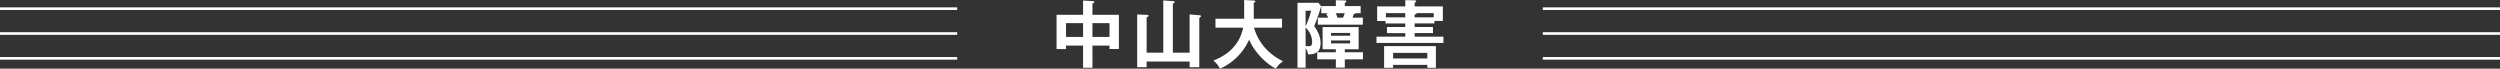
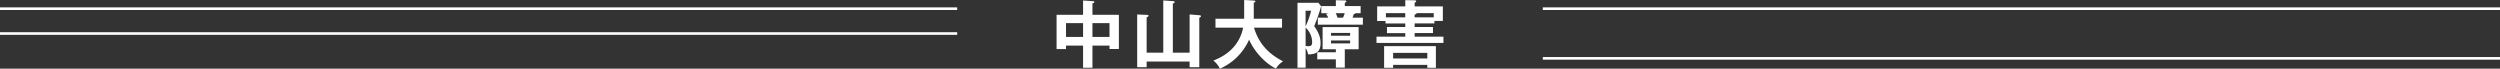
<svg xmlns="http://www.w3.org/2000/svg" width="955.924" height="26.264" viewBox="0 0 955.924 26.264">
  <rect x="0" y="0" width="955.924" height="26.264" fill="#333333" stroke="none" />
  <g transform="translate(589.924 3.319)">
    <path d="M6747.719,811.456h366" transform="translate(-6747.718 -811.456)" fill="none" stroke="#fff" stroke-width="1" />
-     <path d="M6747.719,811.456h366" transform="translate(-6747.718 -801.959)" fill="none" stroke="#fff" stroke-width="1" />
    <path d="M6747.719,811.456h366" transform="translate(-6747.718 -792.463)" fill="none" stroke="#fff" stroke-width="1" />
  </g>
  <g transform="translate(404)">
-     <path d="M-59.78-6.328h6.524V-5.04h3.584V-18.116H-59.78v-4.4c.392-.056.728-.2.728-.448s-.252-.336-.476-.364l-3.836-.252v5.46H-73.5v13.1h3.612V-6.328h6.524V2.128h3.584Zm0-8.6h6.524V-9.66H-59.78ZM-63.364-9.66h-6.524v-5.264h6.524Zm24.3,6.02v-13.5c.532-.224.756-.392.756-.616s-.336-.336-.7-.336l-3.668-.14V1.932h3.612V-.252h16.436V1.932h3.7V-17c.392-.2.644-.364.644-.56,0-.336-.392-.364-.644-.392l-3.7-.308V-3.64h-6.412V-22.428c.364-.112.7-.28.7-.532,0-.28-.308-.364-.7-.392L-32.7-23.6V-3.64Zm36.9-9.548C-3.948-4.452-11.2-1.54-13.552-.616A8.605,8.605,0,0,1-11.06,2.492,21.715,21.715,0,0,0,.112-8.6C2.6-3.024,7.392,1.092,10.388,2.436A8.717,8.717,0,0,1,13.1-.336C5.824-4,3.248-9.072,1.988-13.188H12.712V-16.6H1.9v-6.16c.308-.084.616-.2.616-.448,0-.224-.2-.336-.616-.364l-3.668-.2V-16.6H-12.74v3.416Zm28.784-9.52H18.62V2.1h3.108V-5.4a6.388,6.388,0,0,1,.952,2.436c2.24-.056,4.76-.364,4.76-4.284,0-1.4-.2-3.444-2.436-6.524a73.278,73.278,0,0,0,2.66-7.588Zm10.08,17.78H42v-8.484H28.224v8.484h5.068V-3.78H26.18v2.688h7.112V2.072h3.416V-1.092h6.944V-3.78H36.708Zm-5.264-5.18v-1.064h7.308v1.064Zm7.308,1.82v1.12H31.444v-1.12Zm-14.9-11.368a32.933,32.933,0,0,1-2.128,5.992v-5.992Zm-2.128,6.44A7.564,7.564,0,0,1,24.22-7.672c0,1.2-.364,1.568-1.484,1.568a9.749,9.749,0,0,1-1.008-.084Zm17.948-3.808c.252-.672.28-.756.5-1.4.42-.056.588-.112.7-.308h1.9v-2.716H36.708v-1.26c.392-.168.588-.308.588-.532s-.168-.364-.448-.364l-3.556-.084v2.24H27.72v2.716h2.968l-1.148.252a10.171,10.171,0,0,1,.84,1.456H26.4v2.688h17.22v-2.688Zm-5.74,0a12.859,12.859,0,0,0-.672-1.708H36.68a12.392,12.392,0,0,1-.644,1.708Zm37.044,1.26H74.2v-5.572H63.42v-1.4c.42-.224.588-.308.588-.56s-.336-.364-.672-.364l-3.5-.056v2.38H49.084v5.6h3.192v.924h7.56v1.372h-7v2.324h7v1.372h-11v2.38H74.424v-2.38h-11v-1.372h7V-13.44h-7v-1.372h7.56Zm-7.56-1.372v-1.092c.42-.084.756-.168.756-.532h6.552v1.624Zm-10.976,0V-18.76h7.392v1.624ZM68.264,1.036v1.12H71.54V-6.132h-19.8V2.156h3.444V1.036ZM55.188-1.428V-3.556H68.264v2.128Z" transform="translate(73.5 23.772)" fill="#fff" />
+     <path d="M-59.78-6.328h6.524V-5.04h3.584V-18.116H-59.78v-4.4c.392-.056.728-.2.728-.448s-.252-.336-.476-.364l-3.836-.252v5.46H-73.5v13.1h3.612V-6.328h6.524V2.128h3.584Zm0-8.6h6.524V-9.66H-59.78ZM-63.364-9.66h-6.524v-5.264h6.524Zm24.3,6.02v-13.5c.532-.224.756-.392.756-.616s-.336-.336-.7-.336l-3.668-.14V1.932h3.612V-.252h16.436V1.932h3.7V-17c.392-.2.644-.364.644-.56,0-.336-.392-.364-.644-.392l-3.7-.308V-3.64h-6.412V-22.428c.364-.112.7-.28.7-.532,0-.28-.308-.364-.7-.392L-32.7-23.6V-3.64Zm36.9-9.548C-3.948-4.452-11.2-1.54-13.552-.616A8.605,8.605,0,0,1-11.06,2.492,21.715,21.715,0,0,0,.112-8.6C2.6-3.024,7.392,1.092,10.388,2.436A8.717,8.717,0,0,1,13.1-.336C5.824-4,3.248-9.072,1.988-13.188H12.712V-16.6H1.9v-6.16c.308-.084.616-.2.616-.448,0-.224-.2-.336-.616-.364l-3.668-.2V-16.6H-12.74v3.416Zm28.784-9.52H18.62V2.1h3.108V-5.4a6.388,6.388,0,0,1,.952,2.436c2.24-.056,4.76-.364,4.76-4.284,0-1.4-.2-3.444-2.436-6.524a73.278,73.278,0,0,0,2.66-7.588Zm10.08,17.78H42v-8.484H28.224v8.484h5.068V-3.78H26.18v2.688h7.112V2.072h3.416V-1.092V-3.78H36.708Zm-5.264-5.18v-1.064h7.308v1.064Zm7.308,1.82v1.12H31.444v-1.12Zm-14.9-11.368a32.933,32.933,0,0,1-2.128,5.992v-5.992Zm-2.128,6.44A7.564,7.564,0,0,1,24.22-7.672c0,1.2-.364,1.568-1.484,1.568a9.749,9.749,0,0,1-1.008-.084Zm17.948-3.808c.252-.672.28-.756.5-1.4.42-.056.588-.112.7-.308h1.9v-2.716H36.708v-1.26c.392-.168.588-.308.588-.532s-.168-.364-.448-.364l-3.556-.084v2.24H27.72v2.716h2.968l-1.148.252a10.171,10.171,0,0,1,.84,1.456H26.4v2.688h17.22v-2.688Zm-5.74,0a12.859,12.859,0,0,0-.672-1.708H36.68a12.392,12.392,0,0,1-.644,1.708Zm37.044,1.26H74.2v-5.572H63.42v-1.4c.42-.224.588-.308.588-.56s-.336-.364-.672-.364l-3.5-.056v2.38H49.084v5.6h3.192v.924h7.56v1.372h-7v2.324h7v1.372h-11v2.38H74.424v-2.38h-11v-1.372h7V-13.44h-7v-1.372h7.56Zm-7.56-1.372v-1.092c.42-.084.756-.168.756-.532h6.552v1.624Zm-10.976,0V-18.76h7.392v1.624ZM68.264,1.036v1.12H71.54V-6.132h-19.8V2.156h3.444V1.036ZM55.188-1.428V-3.556H68.264v2.128Z" transform="translate(73.5 23.772)" fill="#fff" />
  </g>
  <g transform="translate(0 3.319)">
    <path d="M6747.719,811.456h366" transform="translate(-6747.718 -811.456)" fill="none" stroke="#fff" stroke-width="1" />
    <path d="M6747.719,811.456h366" transform="translate(-6747.718 -801.959)" fill="none" stroke="#fff" stroke-width="1" />
-     <path d="M6747.719,811.456h366" transform="translate(-6747.718 -792.463)" fill="none" stroke="#fff" stroke-width="1" />
  </g>
</svg>